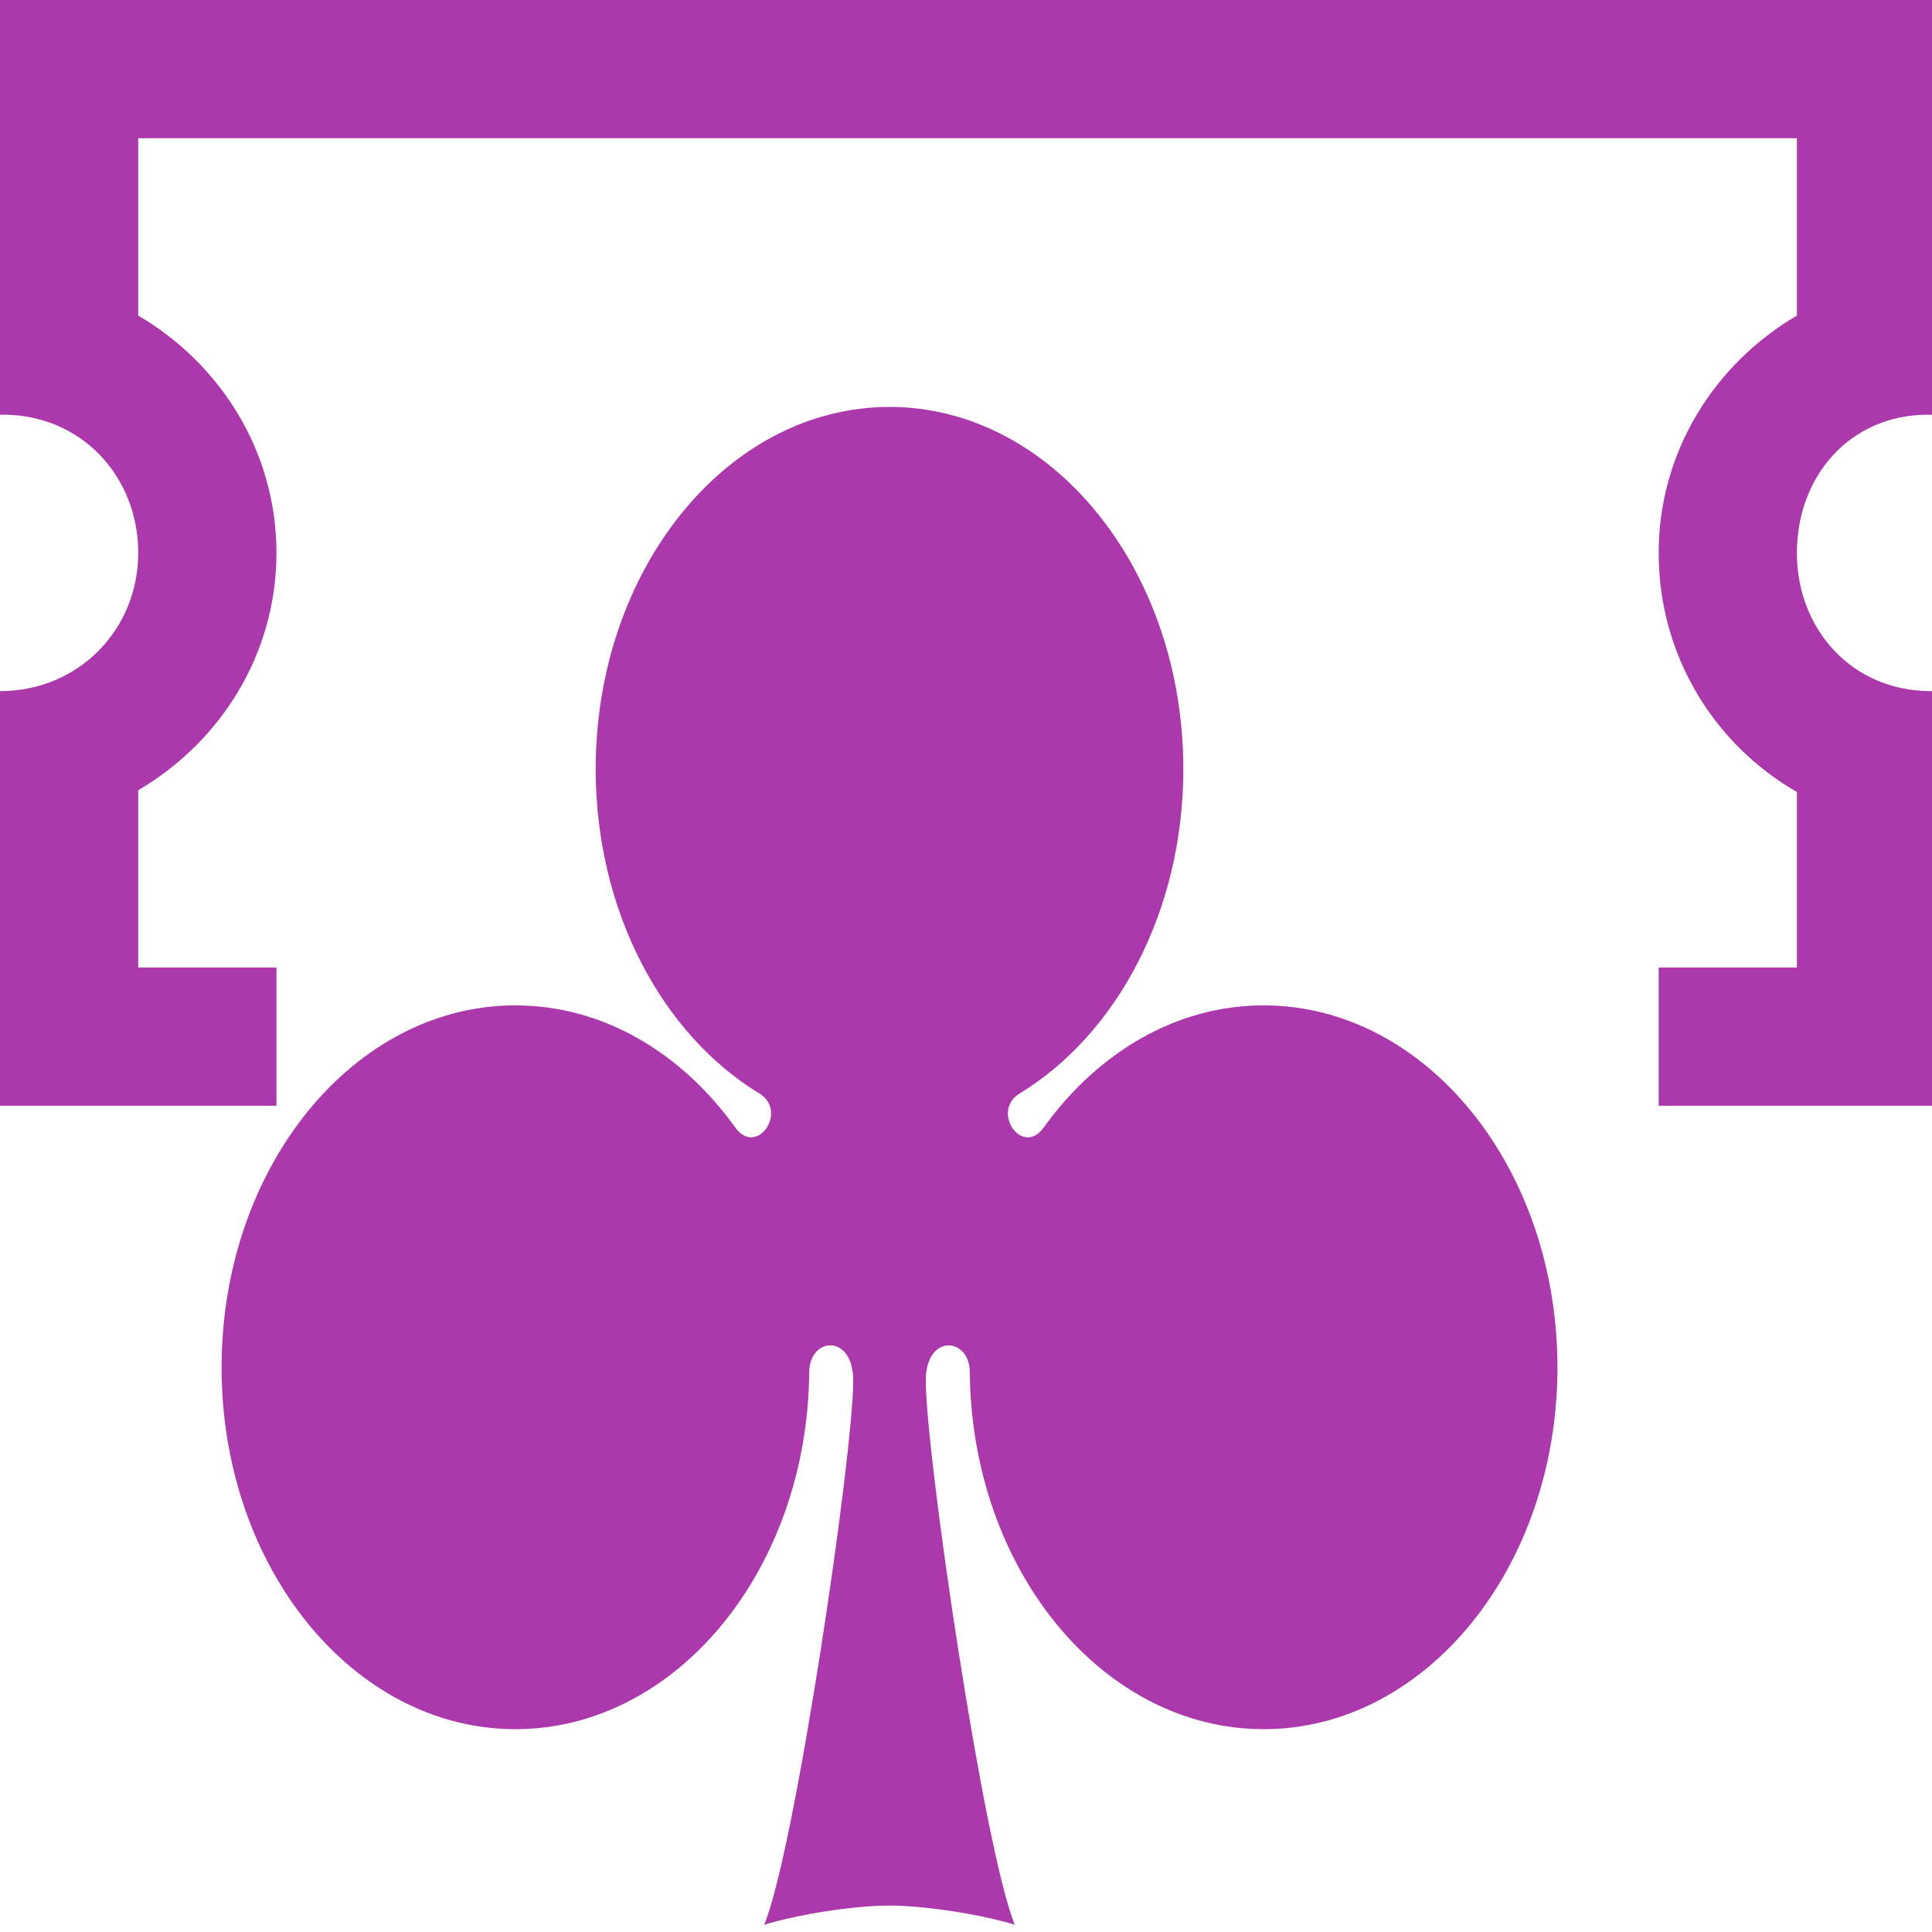
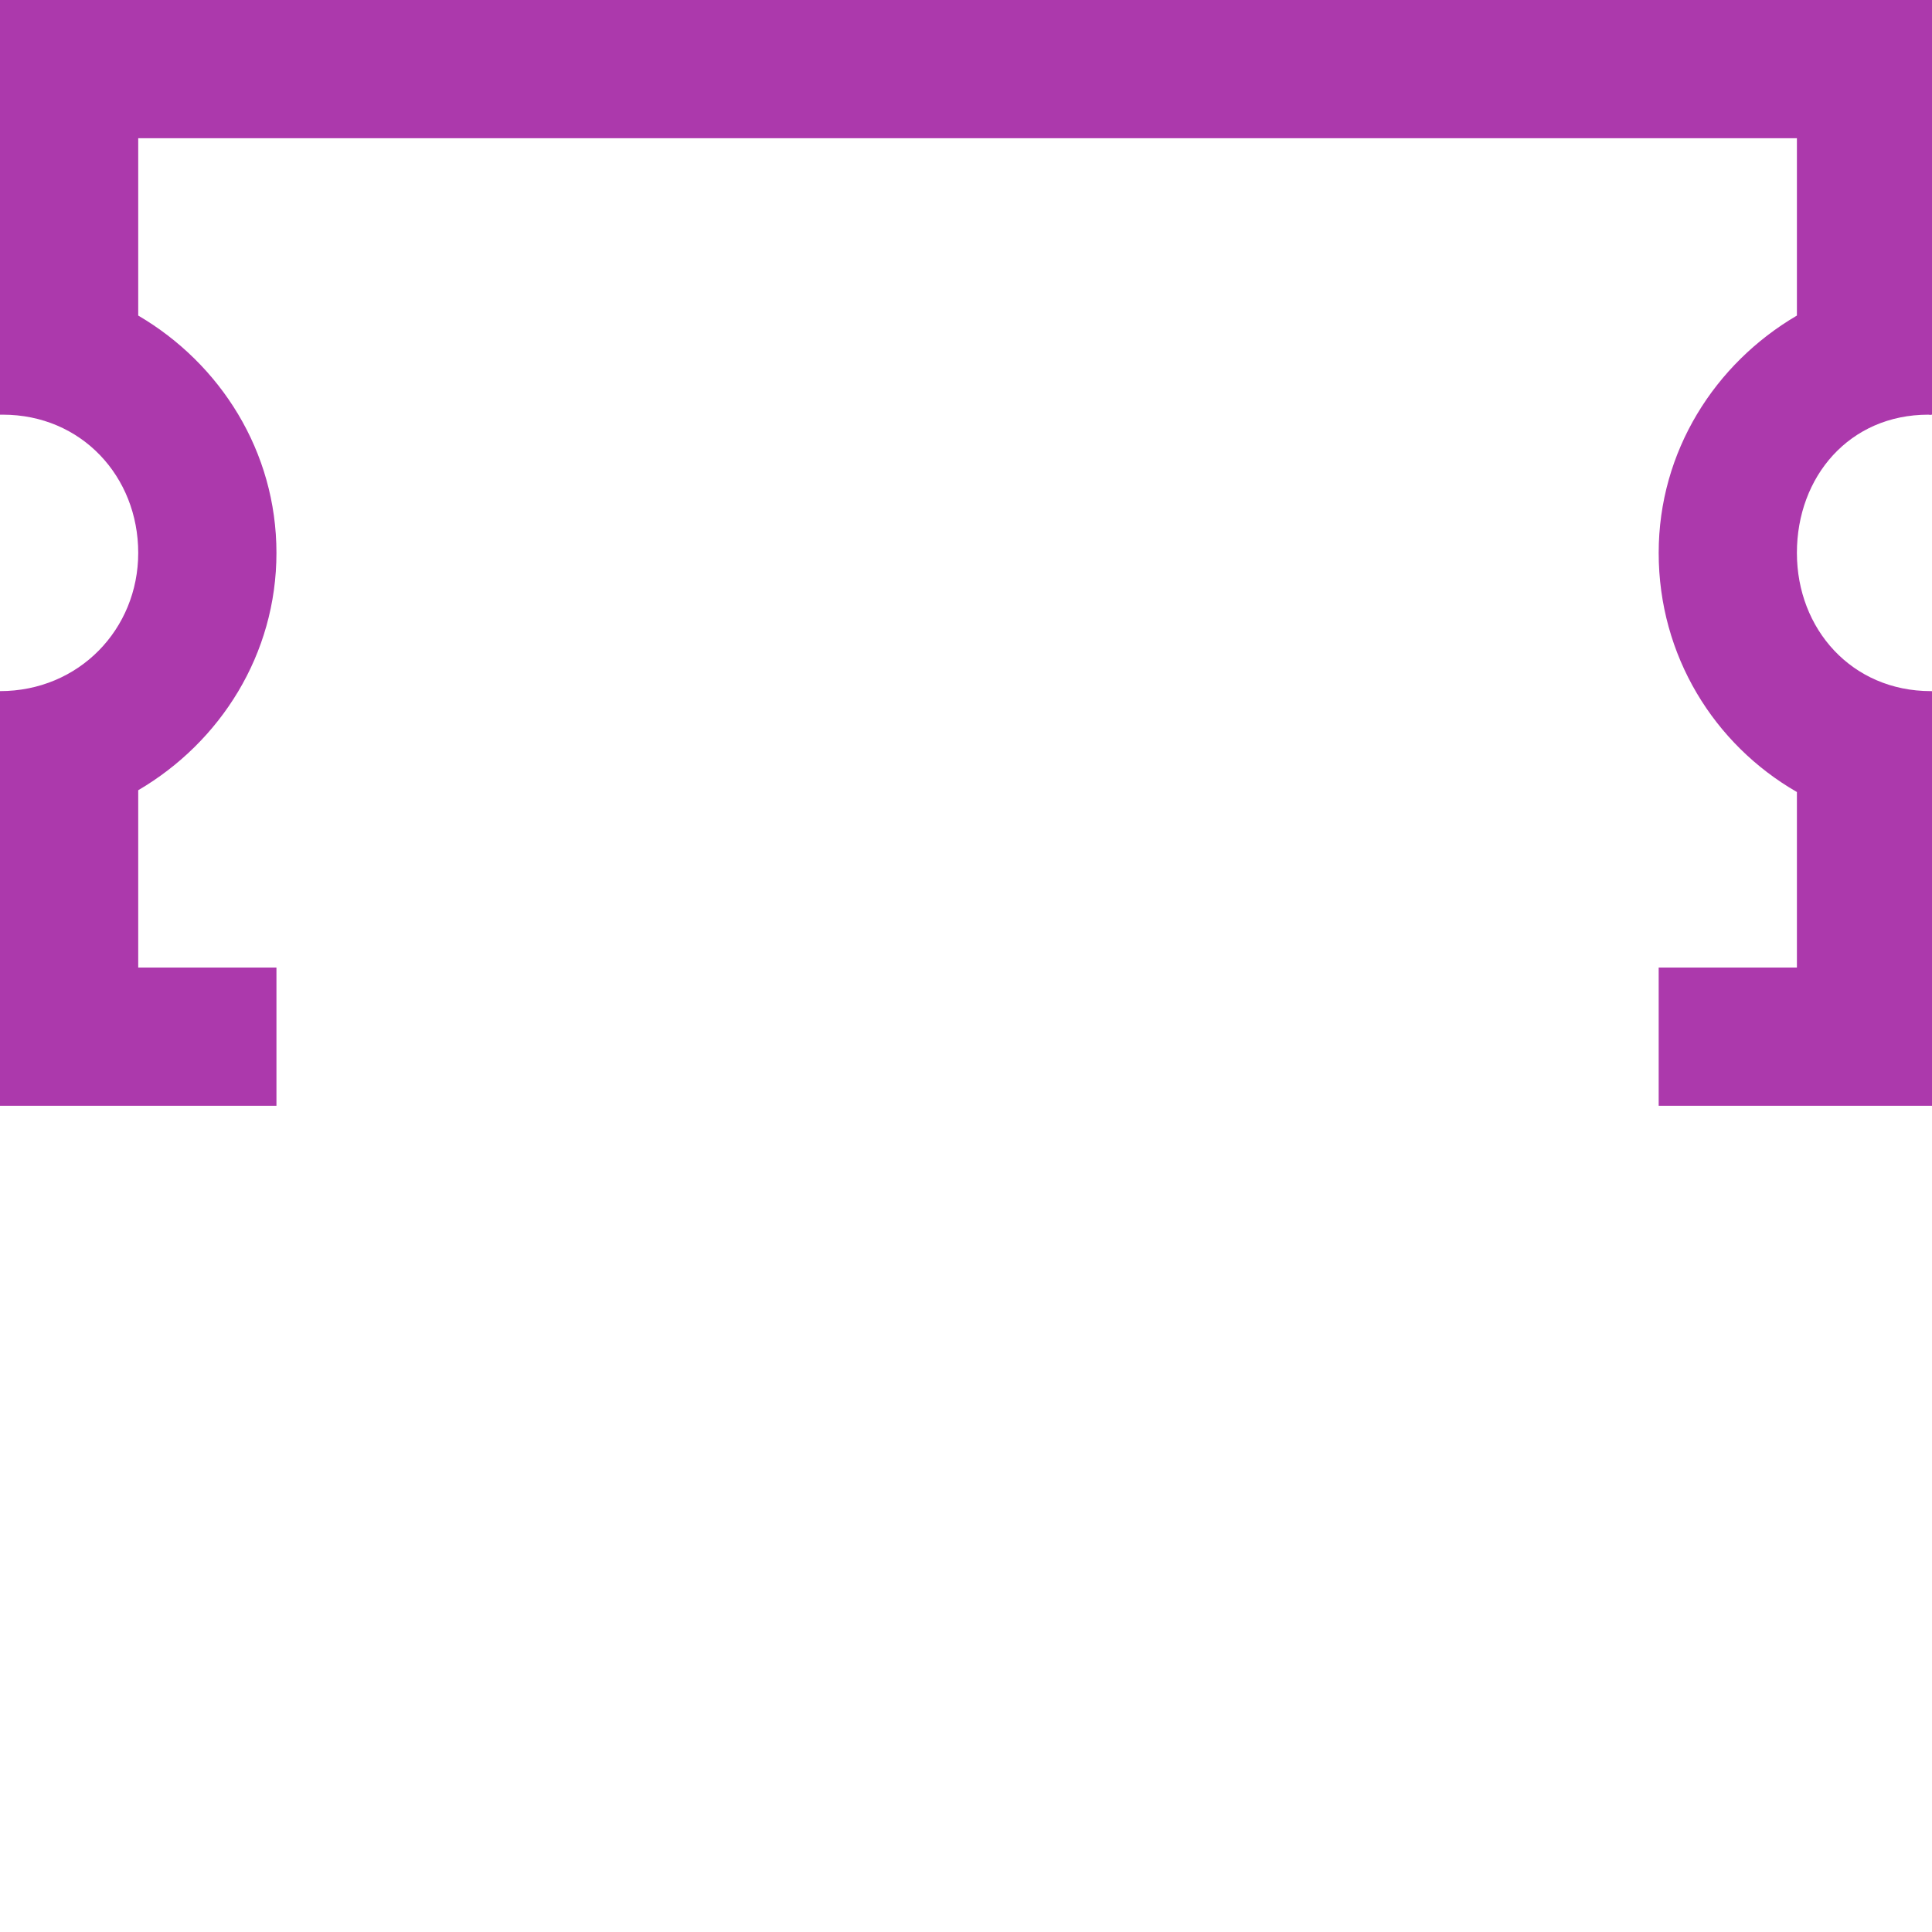
<svg xmlns="http://www.w3.org/2000/svg" id="svg8" version="1.1" viewBox="0 0 3.704 3.704" height="14" width="14">
  <defs id="defs2">
    <clipPath id="clipPath3825" clipPathUnits="userSpaceOnUse">
      <rect y="-8.483" x="15.78" height="12.517" width="4.271" id="rect3827" style="fill:#000080" />
    </clipPath>
    <clipPath id="clipPath3825-7" clipPathUnits="userSpaceOnUse">
      <rect y="-8.483" x="15.78" height="12.517" width="4.271" id="rect3827-6" style="fill:#000080" />
    </clipPath>
  </defs>
  <g transform="translate(0,-293.296)" id="layer1">
    <path id="path3773-3" transform="matrix(0.265,0,0,0.265,0,293.296)" d="M 0 0 L 0 1 L 0 2 L 0 3 L 0.02 3 C 0.59 3 1 3.448 1 4 C 1 4.552 0.571 5 0 5 L 0 6 L 0 7 L 0 8 L 2 8 L 2 7 L 1 7 L 1 5.717 C 1.594 5.369 2 4.734 2 4 C 2 3.266 1.594 2.631 1 2.283 L 1 1 L 13 1 L 13 2.283 C 12.406 2.631 12 3.266 12 4 C 12 4.744 12.402 5.386 13 5.73 L 13 7 L 12 7 L 12 8 L 14 8 L 14 7 L 14 5 L 13.969 5 C 13.398 5 13 4.552 13 4 C 13 3.448 13.38 3 13.951 3 C 13.959 3.001 13.969 3.002 13.969 3.002 L 13.969 3 L 14 3 L 14 1 L 14 0 L 0 0 z " style="fill:#ac39ac;stroke-width:1.733" />
    <rect width="3.704" height="3.704" x="-6.0000005e-008" y="293.296" id="canvas" style="visibility:hidden;fill:none;stroke:none;stroke-width:0.265" />
    <g transform="matrix(0.142,0,0,0.194,-59.959,203.102)" id="layer1-1">
-       <path id="path3211" d="m 434.256,468.939 c -2.189,0 -3.967,1.604 -3.967,3.578 0,1.406 0.9,2.624 2.21,3.207 0.394,0.176 -0.036,0.63 -0.325,0.336 -0.727,-0.74 -1.787,-1.207 -2.969,-1.207 -2.189,0 -3.967,1.604 -3.967,3.578 0,1.975 1.778,3.575 3.967,3.575 2.172,0 3.944,-1.576 3.967,-3.53 0.004,-0.347 0.594,-0.382 0.594,0.084 0,0.734 -0.783,4.635 -1.202,5.379 0.457,-0.104 1.22,-0.19 1.692,-0.19 0.472,0 1.234,0.086 1.692,0.19 -0.419,-0.744 -1.202,-4.644 -1.202,-5.379 0,-0.466 0.59,-0.43 0.594,-0.084 0.023,1.954 1.795,3.53 3.967,3.53 2.189,0 3.967,-1.6 3.967,-3.575 0,-1.975 -1.778,-3.578 -3.967,-3.578 -1.181,0 -2.242,0.467 -2.969,1.207 -0.289,0.295 -0.72,-0.16 -0.325,-0.336 1.31,-0.584 2.21,-1.801 2.21,-3.207 0,-1.975 -1.778,-3.578 -3.967,-3.578 z" style="fill:#ac39ac;fill-opacity:1;stroke:none;stroke-width:0.145;stroke-linecap:square;stroke-linejoin:round;stroke-miterlimit:3.999;stroke-dasharray:none;stroke-opacity:1" />
-     </g>
+       </g>
  </g>
</svg>